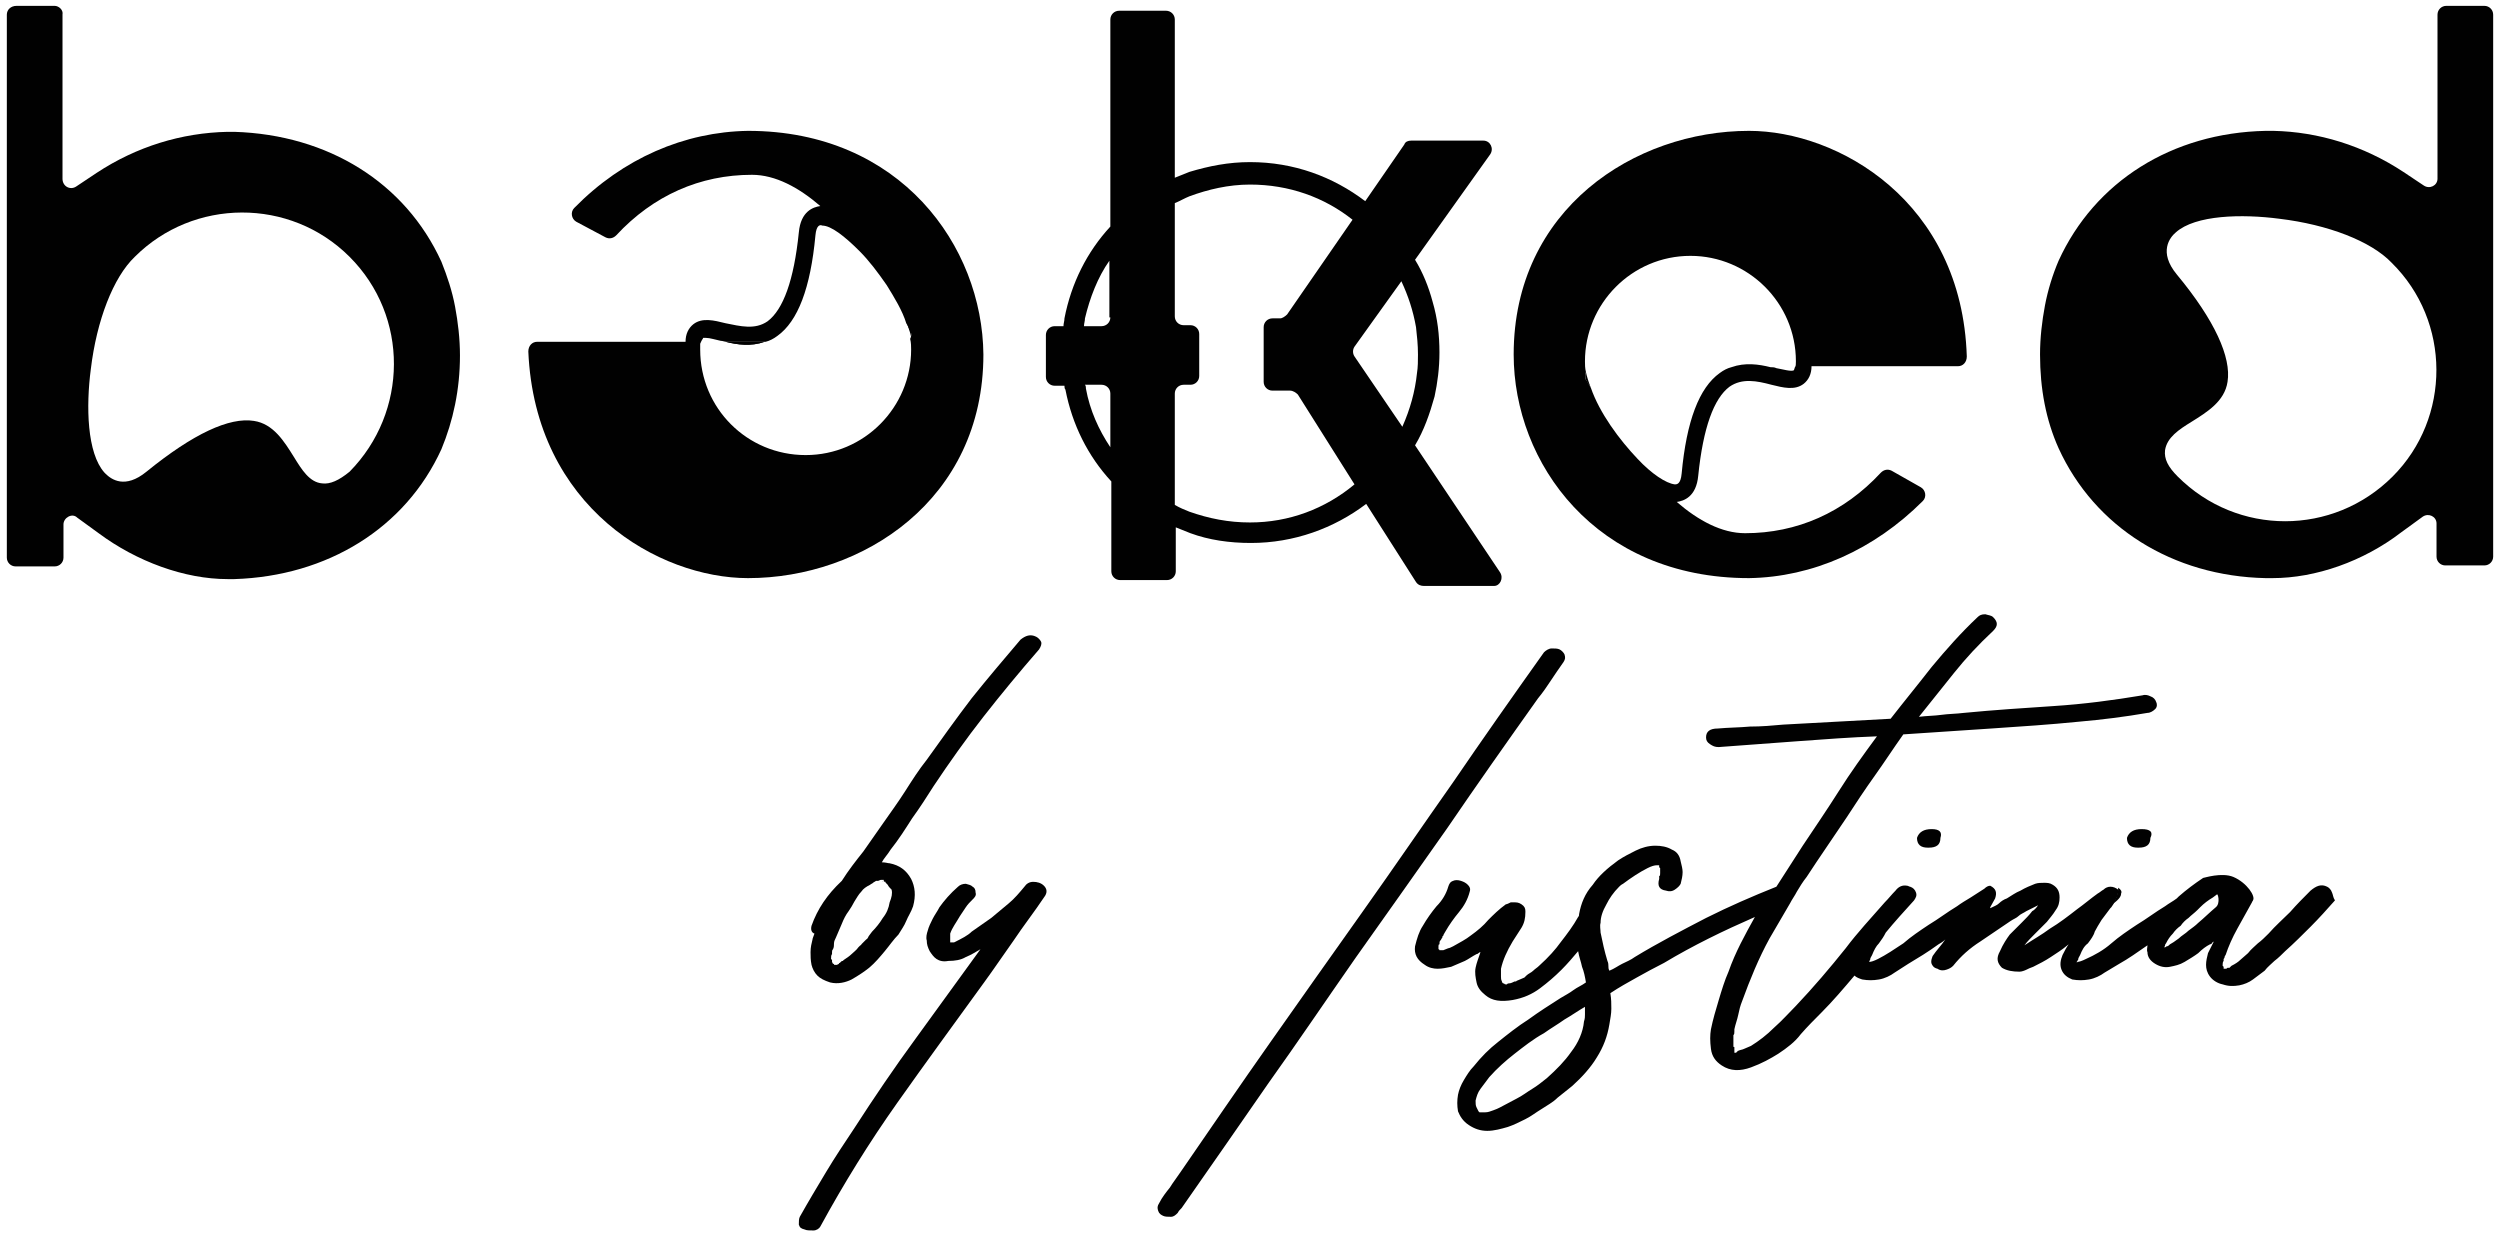
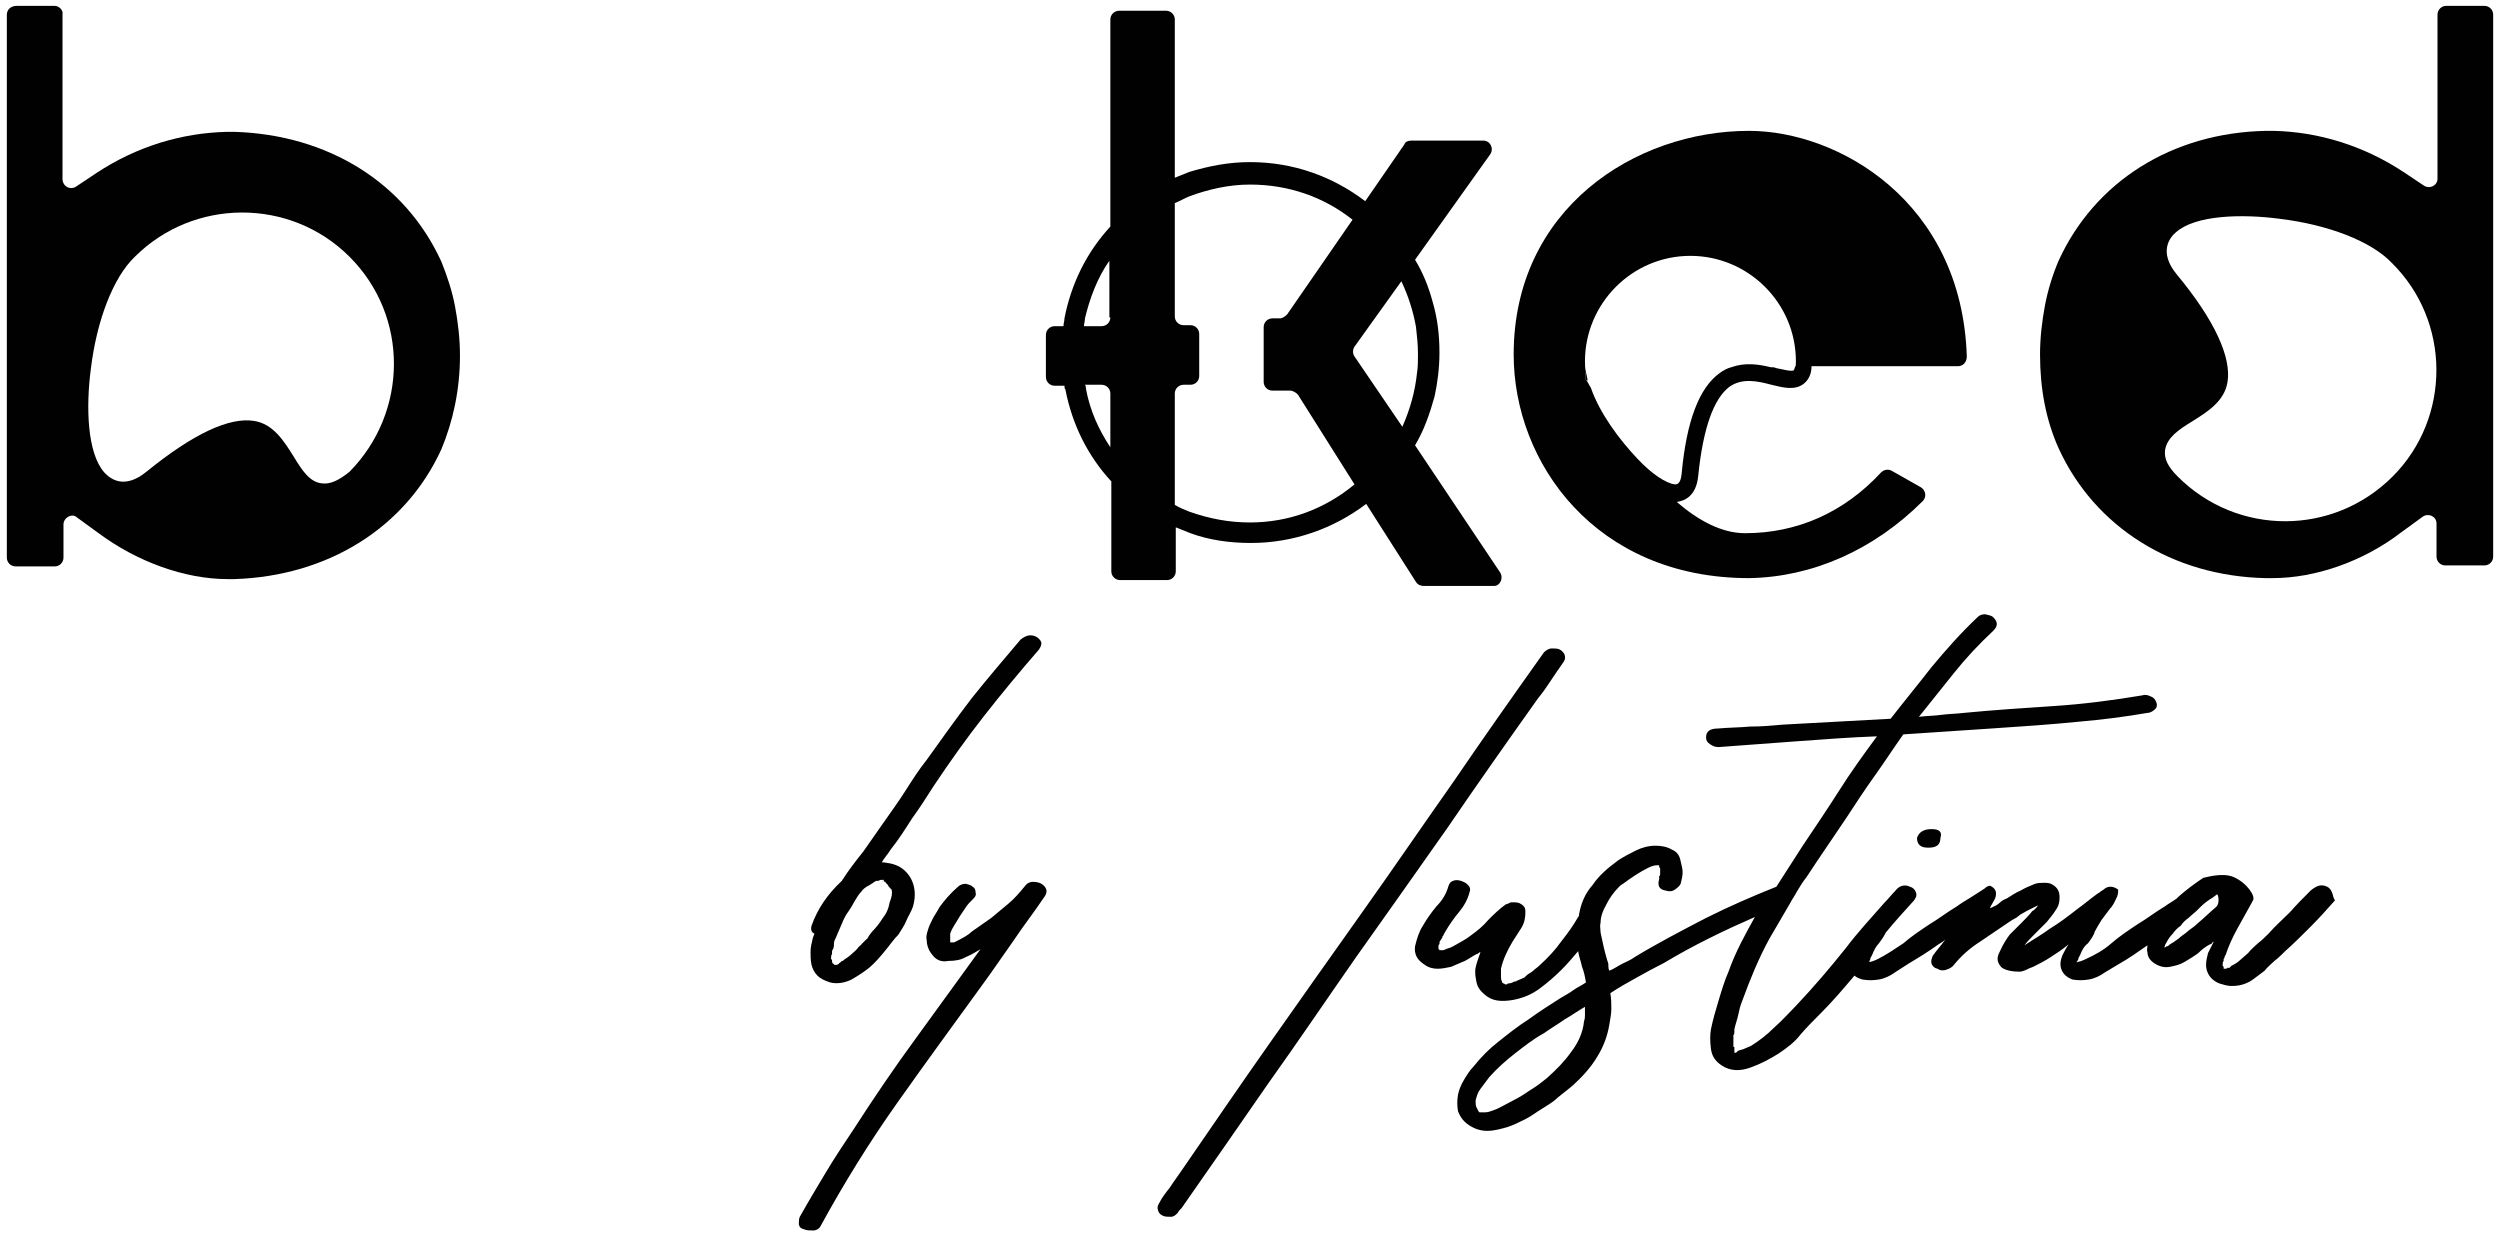
<svg xmlns="http://www.w3.org/2000/svg" version="1.1" id="Layer_1" x="0px" y="0px" viewBox="0 0 256 127.1" style="enable-background:new 0 0 256 127.1;" xml:space="preserve">
  <style type="text/css">
	.st0{fill:#010101;}
</style>
  <g>
    <g>
      <g>
        <path class="st0" d="M153.6,58.6l-8.7-13c0.9-1.5,1.5-3.2,2-5c0.3-1.4,0.5-2.9,0.5-4.5c0-1.8-0.2-3.5-0.7-5.2     c-0.4-1.5-1-3-1.8-4.3l7.7-10.8c0.4-0.6,0-1.4-0.7-1.4h-7.4c-0.3,0-0.6,0.1-0.7,0.4l-4,5.8c-3.3-2.5-7.3-4-11.8-4     c-2.2,0-4.2,0.4-6.2,1c-0.5,0.2-1,0.4-1.5,0.6V2c0-0.5-0.4-0.9-0.9-0.9h-4.8c-0.5,0-0.9,0.4-0.9,0.9v21.2c-2.4,2.6-4,5.8-4.7,9.4     c0,0.3-0.1,0.5-0.1,0.8h-0.9c-0.5,0-0.9,0.4-0.9,0.9v4.3c0,0.5,0.4,0.9,0.9,0.9h1c0,0.1,0,0.3,0.1,0.4c0.7,3.6,2.3,6.8,4.7,9.4     v9.2c0,0.5,0.4,0.9,0.9,0.9h4.8c0.5,0,0.9-0.4,0.9-0.9V54c0.5,0.2,1,0.4,1.5,0.6c1.9,0.7,4,1,6.2,1c4.4,0,8.5-1.5,11.8-4l5.1,8     c0.2,0.3,0.5,0.4,0.8,0.4h7.2C153.6,60,154,59.2,153.6,58.6z M113.7,45.8c-1.2-1.8-2.1-3.8-2.5-6c0-0.1,0-0.3-0.1-0.4h1.7     c0.5,0,0.9,0.4,0.9,0.9V45.8z M113.7,32.5c0,0.5-0.4,0.9-0.9,0.9H111c0-0.3,0.1-0.5,0.1-0.8c0.5-2.1,1.3-4.2,2.5-5.9V32.5z      M128,53.5c-2.2,0-4.2-0.4-6.2-1.1c-0.5-0.2-1-0.4-1.5-0.7V40.3c0-0.5,0.4-0.9,0.9-0.9h0.7c0.5,0,0.9-0.4,0.9-0.9v-4.3     c0-0.5-0.4-0.9-0.9-0.9h-0.7c-0.5,0-0.9-0.4-0.9-0.9V20.8c0.5-0.2,1-0.5,1.5-0.7c1.9-0.7,4-1.2,6.2-1.2c4,0,7.6,1.3,10.5,3.6     l-6.7,9.7c-0.2,0.2-0.5,0.4-0.7,0.4h-0.8c-0.5,0-0.9,0.4-0.9,0.9v5.6c0,0.5,0.4,0.9,0.9,0.9h1.8c0.3,0,0.6,0.2,0.8,0.4l5.8,9.2     C135.7,52.1,132,53.5,128,53.5z M143.6,43.7l-4.9-7.2c-0.2-0.3-0.2-0.7,0-1l4.8-6.7c0.7,1.5,1.2,3,1.5,4.7     c0.1,0.9,0.2,1.8,0.2,2.8c0,0.6,0,1.3-0.1,1.9C144.9,40.1,144.4,41.9,143.6,43.7z" />
      </g>
    </g>
    <g>
-       <path class="st0" d="M78.3,35c-1.4,0.5-2.8,0.3-4,0H78.3z" />
-       <path class="st0" d="M76.6,13.4c-6.5,0.1-12.8,2.8-17.8,7.9c-0.4,0.4-0.3,1.1,0.2,1.4l3,1.6c0.4,0.2,0.8,0.1,1.1-0.2    c3.8-4.1,8.6-6.2,13.9-6.2c2.4,0,4.8,1.3,7,3.2c-0.7,0.1-2,0.5-2.2,2.7c-0.5,4.9-1.6,7.9-3.2,9.1c-1.3,0.9-2.8,0.5-4.3,0.2    c-1.2-0.3-2.4-0.6-3.3,0.1c-0.5,0.4-0.8,1-0.8,1.8H55c-0.5,0-0.9,0.4-0.9,1c0.7,16,13.4,23.2,22.5,23.2c11.7,0,24.1-8,24.1-22.9    C100.6,25.2,92.2,13.4,76.6,13.4z M72,34.6c0,0,0.1,0,0.3,0c0.4,0,1,0.2,1.5,0.3c0.2,0,0.4,0.1,0.6,0.1h4c0.4-0.1,0.8-0.3,1.2-0.6    c2.1-1.5,3.4-4.9,3.9-10.3c0.1-1.1,0.5-1.1,0.7-1c0.9,0,2.3,1.1,3.8,2.6c1,1,1.9,2.2,2.8,3.5c0.8,1.3,1.6,2.6,2,3.9    c0.2,0.3,0.3,0.6,0.4,0.8c0.2,0.3,0.1,0.6,0,0.8v0c0.1,0.4,0.1,0.8,0.1,1.1c0,5.9-4.8,10.8-10.8,10.8s-10.8-4.8-10.8-10.8    c0-0.3,0-0.5,0-0.6C71.9,34.7,72,34.7,72,34.6z" />
-     </g>
+       </g>
    <g>
      <path class="st0" d="M45.2,46c1.2-2.9,1.9-6.1,1.9-9.6c0-1.7-0.2-3.4-0.5-5c-0.3-1.6-0.8-3.1-1.4-4.6C41.5,18.7,33.6,13.8,24,13.5    l-0.2,0c-0.2,0-0.3,0-0.5,0C18.6,13.6,14,15,9.9,17.7l-2.1,1.4c-0.6,0.4-1.4,0-1.4-0.8V1.5C6.5,1,6,0.6,5.6,0.6l-3.9,0    C1.1,0.6,0.7,1,0.7,1.5v55.6c0,0.5,0.4,0.9,0.9,0.9l4,0c0.5,0,0.9-0.4,0.9-0.9l0-3.4c0-0.7,0.9-1.2,1.4-0.7l2.2,1.6    c3.9,2.9,8.8,4.7,13.2,4.7c0.2,0,0.3,0,0.5,0H24C33.5,59,41.5,54.1,45.2,46z M33,49.5c-1.3-0.1-2.1-1.4-2.9-2.7    c-1-1.6-2.1-3.4-4.1-3.7c-2.5-0.4-6.2,1.3-11,5.2c-2.2,1.8-3.6,0.8-4.2,0.2l-0.1-0.1c-1.8-2-1.9-6.8-1.4-10.6    c0.6-5,2.3-9.4,4.5-11.5c6-6,15.9-6.1,22,0c6.1,6.1,6,15.9,0,22C34.7,49.2,33.8,49.6,33,49.5z" />
    </g>
    <g>
      <path class="st0" d="M254.4,0.6h-3.9c-0.5,0-0.9,0.4-0.9,0.9l0,16.8c0,0.7-0.8,1.1-1.4,0.7l-2.1-1.4c-4.1-2.7-8.7-4.1-13.3-4.2    c-0.2,0-0.3,0-0.5,0H232c-9.6,0.2-17.5,5.2-21.2,13.3c-0.6,1.4-1.1,3-1.4,4.6c-0.3,1.6-0.5,3.3-0.5,5c0,3.5,0.6,6.7,1.9,9.6    c3.7,8.1,11.7,13.1,21.2,13.3h0.2c0.2,0,0.3,0,0.5,0c4.4,0,9.3-1.7,13.2-4.7l2.2-1.6c0.6-0.4,1.4,0,1.4,0.7l0,3.4    c0,0.5,0.4,0.9,0.9,0.9l4,0c0.5,0,0.9-0.4,0.9-0.9V1.5C255.3,1,254.9,0.6,254.4,0.6z M245,48.8c-6.1,6.1-15.9,6.1-22,0    c-1-1-1.4-1.8-1.3-2.7c0.2-1.3,1.4-2.1,2.7-2.9c1.6-1,3.4-2.1,3.7-4.1c0.4-2.5-1.3-6.3-5.2-11c-1.9-2.3-0.7-3.8-0.1-4.3    c2-1.8,6.8-1.9,10.6-1.4c5,0.6,9.4,2.3,11.5,4.5C251,32.9,251,42.8,245,48.8z" />
    </g>
-     <path class="st0" d="M93.2,33.7c-0.1-0.2-0.3-0.5-0.4-0.8c0.2,0.6,0.4,1.1,0.5,1.6C93.3,34.2,93.4,33.9,93.2,33.7z M78.3,35h-4   C75.5,35.3,76.9,35.5,78.3,35z" />
-     <path class="st0" d="M162.4,38.1c-0.1,0.2-0.1,0.5,0,0.8c0.1,0.2,0.3,0.5,0.5,0.8C162.7,39.2,162.5,38.6,162.4,38.1z" />
+     <path class="st0" d="M162.4,38.1c-0.1,0.2-0.1,0.5,0,0.8C162.7,39.2,162.5,38.6,162.4,38.1z" />
    <path class="st0" d="M179.1,13.4c-11.7,0-24.1,8-24.1,22.9c0,11.1,8.4,22.9,24.1,22.9c6.5-0.1,12.8-2.9,17.8-7.9   c0.4-0.4,0.3-1.1-0.2-1.4l-3-1.7c-0.4-0.2-0.8-0.1-1.1,0.2c-3.8,4.1-8.6,6.2-13.9,6.2c-2.4,0-4.8-1.3-7-3.2c0.7-0.1,2-0.5,2.2-2.7   c0.5-4.9,1.6-7.9,3.2-9.1c1.3-0.9,2.8-0.6,4.3-0.2c1.2,0.3,2.4,0.6,3.3-0.1c0.5-0.4,0.8-1,0.8-1.8h15c0.5,0,0.9-0.4,0.9-1   C200.9,20.6,188.2,13.4,179.1,13.4z M183.8,37.6c-0.1,0.3-0.1,0.3-0.1,0.3c-0.2,0.2-1.2-0.1-1.8-0.2c-0.2-0.1-0.4-0.1-0.6-0.1   c-1.2-0.3-2.6-0.5-4,0c-0.4,0.1-0.8,0.3-1.2,0.6c-2.1,1.5-3.4,4.9-3.9,10.3c-0.1,1.1-0.5,1.1-0.7,1.1c-0.9-0.1-2.4-1.1-3.8-2.6h0   c-1.9-2-3.9-4.7-4.8-7.3c0,0,0,0,0,0c-0.2-0.3-0.3-0.6-0.5-0.8c-0.1-0.3-0.1-0.6,0-0.8c-0.1-0.4-0.1-0.8-0.1-1.1   c0-5.9,4.8-10.8,10.8-10.8c5.9,0,10.8,4.8,10.8,10.8C183.9,37.3,183.9,37.5,183.8,37.6z" />
    <path class="st0" d="M106.6,65.7c-0.1-0.2-0.3-0.4-0.5-0.5c-0.6-0.3-1.1-0.1-1.6,0.3c-1.7,2-3.4,4-5,6c-1.6,2.1-3.1,4.2-4.6,6.3   c-0.8,1-1.5,2.1-2.2,3.2c-0.7,1.1-1.5,2.2-2.2,3.2c-0.7,1-1.4,2-2.1,3c-0.8,1-1.5,1.9-2.2,3c-1.5,1.4-2.5,2.9-3.1,4.6   c-0.1,0.4,0,0.7,0.3,0.8c-0.1,0.3-0.2,0.5-0.2,0.6c-0.1,0.4-0.2,0.8-0.2,1.3c0,0.4,0,0.8,0.1,1.3c0.1,0.4,0.3,0.8,0.6,1.1   c0.3,0.3,0.7,0.5,1.3,0.7c0.8,0.2,1.6,0,2.2-0.3c0.7-0.4,1.3-0.8,1.8-1.2c0.6-0.5,1.1-1.1,1.6-1.7c0.5-0.6,0.9-1.2,1.4-1.7   c0.3-0.5,0.6-0.9,0.8-1.4c0.2-0.5,0.5-0.9,0.7-1.5c0.3-1.1,0.2-2-0.2-2.8c-0.5-0.9-1.2-1.4-2.2-1.6c-0.2,0-0.4-0.1-0.8-0.1   c0.2-0.4,0.6-0.8,0.9-1.3c0.8-1,1.5-2.1,2.2-3.2c0.8-1.1,1.5-2.2,2.2-3.3c1.6-2.4,3.3-4.8,5.1-7.1c1.8-2.3,3.7-4.6,5.7-6.9   C106.6,66.2,106.7,65.9,106.6,65.7z M90.5,90.2C90.3,90.2,90.3,90.3,90.5,90.2c0,0.1,0.1,0.1,0.2,0.1c-0.1,0,0,0.1,0.1,0.2   c0,0,0.1,0.1,0.1,0.1c0.1,0.2,0.2,0.3,0.4,0.5c0.1,0.4,0,0.8-0.2,1.3c-0.1,0.6-0.3,1.1-0.7,1.6c-0.3,0.5-0.7,1-1.1,1.4   c-0.1,0.1-0.2,0.3-0.3,0.4c-0.1,0.1-0.1,0.3-0.3,0.4c-0.2,0.2-0.3,0.3-0.4,0.4c-0.1,0.1-0.1,0.1-0.1,0.1c0,0,0,0.1-0.1,0.1L87.9,97   c-0.2,0.3-0.5,0.5-0.7,0.7c-0.2,0.2-0.5,0.4-0.8,0.6l-0.1,0.1c-0.1,0-0.1,0-0.2,0.1c-0.1,0.1-0.1,0.1-0.1,0.1c0,0-0.1,0-0.1,0.1   l-0.2,0.1h-0.2c-0.1,0-0.1,0-0.1-0.1c0,0-0.1,0-0.1,0v0c-0.1,0-0.1,0,0,0v0l-0.1-0.2v-0.2l-0.1-0.1c0-0.2,0-0.4,0.1-0.5v-0.2   c0-0.1,0-0.2,0.1-0.3c0.1-0.2,0.1-0.4,0.1-0.6c0-0.2,0.1-0.4,0.2-0.6c0.2-0.5,0.4-0.9,0.6-1.4c0.2-0.5,0.4-0.9,0.7-1.3   c0.2-0.3,0.4-0.6,0.6-1c0.2-0.3,0.4-0.7,0.7-1c0.2-0.3,0.5-0.5,0.9-0.7c0.1-0.1,0.2-0.1,0.3-0.2s0.2-0.1,0.3-0.2h0.2   c0.1,0,0.2-0.1,0.3-0.1H90.5z" />
    <path class="st0" d="M106.9,90.7c-0.3-0.3-0.7-0.4-1.1-0.4c-0.4,0-0.7,0.2-0.9,0.5c-0.5,0.6-1,1.2-1.6,1.7c-0.6,0.5-1.2,1-1.8,1.5   l-2,1.4c-0.4,0.4-1,0.7-1.8,1.1c-0.1,0-0.1,0-0.2,0c-0.1,0-0.1,0-0.2,0V96c0-0.1,0-0.2,0-0.2c0-0.1,0-0.1,0-0.2   c0.2-0.6,0.6-1.1,1-1.8c0.2-0.3,0.4-0.6,0.6-0.9c0.2-0.3,0.4-0.5,0.7-0.8c0.2-0.2,0.4-0.4,0.3-0.7c0-0.3-0.1-0.5-0.3-0.6   c-0.2-0.2-0.4-0.2-0.7-0.3c-0.3,0-0.6,0.1-0.8,0.3c-0.8,0.7-1.4,1.4-1.9,2.1c-0.2,0.4-0.5,0.8-0.7,1.2c-0.2,0.4-0.4,0.8-0.5,1.2   c-0.1,0.3-0.2,0.7-0.1,1c0,0.4,0.1,0.7,0.3,1.1c0.2,0.3,0.4,0.6,0.7,0.8c0.3,0.2,0.7,0.3,1.2,0.2c0.7,0,1.3-0.1,1.8-0.4   c0.5-0.2,1-0.5,1.5-0.8c-2.2,3-4.4,6.1-6.6,9.1c-2.2,3-4.3,6.1-6.3,9.2c-1,1.5-2,3-2.9,4.5c-0.9,1.5-1.8,3-2.7,4.6   c-0.1,0.2-0.1,0.5-0.1,0.8c0.1,0.3,0.2,0.4,0.6,0.5c0.2,0.1,0.5,0.1,0.9,0.1c0.3,0,0.6-0.2,0.7-0.4c2.4-4.4,5-8.6,7.9-12.7   c2.9-4.1,5.9-8.2,8.8-12.2c1.1-1.5,2.1-3,3.1-4.4c1-1.5,2.1-2.9,3.1-4.4C107.3,91.4,107.2,91,106.9,90.7z" />
    <path class="st0" d="M160.2,67c-0.1-0.2-0.3-0.4-0.5-0.5c-0.2-0.1-0.5-0.1-0.8-0.1c-0.3,0-0.6,0.2-0.8,0.4   c-3.2,4.5-6.3,8.9-9.3,13.3c-3.1,4.4-6.1,8.8-9.3,13.3c-3.2,4.5-6.3,8.9-9.4,13.3c-3.1,4.4-6.1,8.8-9.2,13.3   c-0.4,0.6-0.8,1.1-1.1,1.6c-0.4,0.5-0.8,1-1.1,1.6c-0.2,0.3-0.2,0.5-0.1,0.8c0.1,0.3,0.3,0.4,0.5,0.5c0.2,0.1,0.5,0.1,0.8,0.1   c0.3,0,0.5-0.2,0.7-0.4c0.1-0.2,0.2-0.3,0.4-0.5c3-4.3,6-8.6,8.9-12.8c3-4.2,5.9-8.5,8.9-12.8c3.2-4.5,6.3-8.9,9.4-13.3   c3-4.4,6.1-8.8,9.3-13.3c0.5-0.6,0.9-1.2,1.3-1.8c0.4-0.6,0.8-1.2,1.3-1.9C160.3,67.5,160.3,67.3,160.2,67z" />
    <path class="st0" d="M197.8,84.9L197.8,84.9c-0.8,0-1.3,0.3-1.5,0.9c0,0.7,0.4,1,1.1,1h0.1c0.8,0,1.2-0.3,1.2-1   C198.9,85.2,198.6,84.9,197.8,84.9z" />
    <path class="st0" d="M238.8,91.4c-0.1-0.3-0.3-0.5-0.5-0.6c-0.6-0.3-1.1-0.1-1.7,0.4c-0.7,0.7-1.4,1.4-2.1,2.2   c-0.7,0.7-1.5,1.4-2.2,2.2c-0.4,0.4-0.7,0.7-1.1,1c-0.3,0.3-0.7,0.6-1,1l-0.8,0.7c-0.2,0.2-0.5,0.4-0.9,0.6l-0.2,0.2h-0.2   c-0.1,0.1-0.1,0.1-0.2,0.1c0,0,0,0,0,0c0,0-0.1,0-0.1,0h-0.1V99l-0.1-0.1v-0.1c0-0.1,0-0.3,0.1-0.4c-0.1,0.1-0.1,0.1,0,0   c0-0.1,0-0.2,0-0.2c0.1-0.1,0.1-0.2,0.1-0.2s0-0.1,0.1-0.2c0.3-0.9,0.7-1.8,1.2-2.7c0.5-0.9,1-1.8,1.5-2.7c0-0.1,0.1-0.1,0.1-0.2   c0,0,0,0,0,0c0.3-0.4-0.6-1.8-2-2.4c-1.2-0.5-3,0.1-3.1,0.1c-0.9,0.6-1.7,1.2-2.5,1.9c0,0-0.1,0.1-0.2,0.2   c-0.4,0.3-0.8,0.5-1.2,0.8c-1,0.6-1.9,1.3-2.9,1.9c-0.9,0.6-1.8,1.2-2.6,1.9s-1.7,1.2-2.6,1.6c-0.4,0.2-0.7,0.3-0.9,0.3v0.1   c-0.1-0.1,0-0.2,0.1-0.3c0-0.2,0.1-0.3,0.2-0.5c0.2-0.5,0.4-0.9,0.8-1.2c0.3-0.4,0.6-0.8,0.7-1.2c0.2-0.4,0.4-0.7,0.7-1.2   c0.3-0.4,0.6-0.8,0.9-1.2c0,0,0.1-0.1,0.1-0.1c0.3-0.4,0.4-0.7,0.6-1.1c0.1-0.3,0.1-0.5,0.1-0.7c-0.5-0.4-1.1-0.4-1.5,0   c-0.2,0.1-0.4,0.3-0.6,0.4c-0.7,0.5-1.4,1.1-2.1,1.6c-0.9,0.7-1.8,1.4-2.8,2c-0.8,0.6-1.7,1.1-2.6,1.7c0.3-0.4,0.7-0.8,1.1-1.2   c0.4-0.4,0.8-0.8,1.2-1.2c0.3-0.4,0.6-0.7,0.9-1.2c0.3-0.4,0.4-0.8,0.4-1.3c0-0.6-0.2-1-0.7-1.3c-0.3-0.2-0.6-0.2-0.9-0.2   s-0.6,0-0.9,0.1c-0.5,0.2-1,0.4-1.5,0.7c-0.5,0.2-0.9,0.5-1.4,0.8c-0.3,0.1-0.6,0.3-0.8,0.5s-0.5,0.3-0.9,0.5l0-0.1l0.5-0.9   c0.2-0.6,0.1-1-0.5-1.3c0,0,0,0,0,0c-0.2,0-0.4,0.1-0.6,0.3c-0.5,0.3-0.9,0.6-1.4,0.9c-0.5,0.3-1,0.6-1.4,0.9   c-1,0.6-1.9,1.3-2.9,1.9c-0.9,0.6-1.8,1.2-2.6,1.9c-0.9,0.6-1.8,1.2-2.6,1.6c-0.4,0.2-0.7,0.3-0.9,0.3v0.1c0-0.1,0-0.2,0.1-0.3   c0-0.2,0.1-0.3,0.2-0.5c0.2-0.5,0.4-0.9,0.7-1.2c0.3-0.4,0.5-0.7,0.7-1.1c0.9-1.1,1.9-2.2,2.9-3.3c0.2-0.3,0.3-0.5,0.2-0.8   c-0.1-0.3-0.3-0.5-0.6-0.6c-0.1,0-0.2-0.1-0.3-0.1c-0.5-0.1-0.9,0.1-1.2,0.5c-0.4,0.4-0.7,0.8-1.1,1.2c-1.4,1.6-2.8,3.1-4,4.7   c-1.6,2-3.3,4-5.1,5.9c-0.7,0.7-1.4,1.5-2.2,2.2c-0.8,0.8-1.6,1.4-2.4,1.9c-0.2,0.1-0.5,0.2-0.7,0.3c-0.2,0.1-0.4,0.1-0.6,0.2   c-0.1,0-0.1,0.1-0.1,0.1c0,0-0.1,0-0.1,0.1h-0.2c0-0.1,0-0.1,0-0.2c0-0.1,0-0.1,0,0c0-0.1,0-0.1,0-0.1c0,0,0-0.1,0-0.2v0   c0,0,0,0,0,0v0c0-0.1,0-0.1-0.1-0.1V106c0.1-0.1,0.1-0.2,0.1-0.4v-0.2c0.1-0.5,0.3-1,0.4-1.5c0.1-0.5,0.2-0.9,0.4-1.4   c0.8-2.2,1.7-4.4,2.8-6.4c0.7-1.2,1.4-2.4,2.1-3.6c0.2-0.4,0.5-0.8,0.7-1.2c0.3-0.5,0.6-1,1-1.5c1.3-2,2.7-4,4.1-6.1   c0.9-1.4,1.9-2.9,2.9-4.3c1-1.4,1.9-2.8,2.9-4.2c3-0.2,6-0.4,9-0.6c3-0.2,6-0.4,9-0.7c2.3-0.2,4.7-0.5,7-0.9c0.3,0,0.6-0.2,0.8-0.4   c0.2-0.2,0.2-0.5,0.1-0.7c-0.1-0.3-0.3-0.5-0.6-0.6c-0.2-0.1-0.5-0.2-0.8-0.1c-3,0.5-6,0.9-9.1,1.1c-3,0.2-6.1,0.4-9.2,0.7   c-0.8,0.1-1.6,0.1-2.3,0.2c-0.7,0.1-1.5,0.1-2.3,0.2c1.2-1.5,2.4-3,3.6-4.5c1.2-1.5,2.5-2.9,4-4.3c0.5-0.5,0.5-0.9,0-1.4   c-0.2-0.2-0.5-0.2-0.8-0.3c-0.4,0-0.6,0.1-0.8,0.3c-1.7,1.6-3.2,3.3-4.7,5.1c-1.4,1.8-2.8,3.5-4.2,5.3c-1.8,0.1-3.7,0.2-5.5,0.3   s-3.7,0.2-5.5,0.3c-1.1,0.1-2.2,0.2-3.4,0.2c-1.1,0.1-2.2,0.1-3.3,0.2c-0.8,0-1.2,0.3-1.2,0.9c0,0.3,0.1,0.5,0.4,0.7   c0.3,0.2,0.5,0.3,0.9,0.3c2.7-0.2,5.5-0.4,8.1-0.6c2.7-0.2,5.4-0.4,8.1-0.5c-1.4,1.9-2.7,3.7-3.9,5.6c-1.2,1.9-2.5,3.8-3.7,5.6   c-0.9,1.4-1.8,2.8-2.7,4.2c-2.5,1-4.8,2-7.2,3.2c-2.5,1.3-5,2.6-7.3,4c-0.4,0.3-0.9,0.5-1.3,0.7c-0.4,0.2-0.8,0.5-1.3,0.7   c-0.1-0.2-0.1-0.3-0.1-0.5c0-0.1,0-0.3-0.1-0.5c-0.3-1-0.5-1.9-0.7-2.9c0-0.3-0.1-0.7,0-1c0-0.6,0.2-1.2,0.6-1.9   c0.3-0.6,0.7-1.2,1.3-1.8c0.1-0.1,0.2-0.2,0.4-0.3c0.8-0.6,1.7-1.2,2.5-1.6c0.4-0.2,0.7-0.3,1-0.3h0.2v0.2l0.1,0.1v0.5   c0,0.2,0,0.3-0.1,0.3v0.3c-0.2,0.7,0,1.1,0.7,1.2c0.3,0.1,0.6,0.1,0.9-0.1c0.3-0.2,0.5-0.4,0.6-0.6c0.1-0.4,0.2-0.8,0.2-1.2   c0-0.3-0.1-0.7-0.2-1.1c-0.1-0.6-0.4-1-0.9-1.2c-0.5-0.3-1.1-0.4-1.7-0.4c-0.7,0-1.4,0.2-2,0.5c-0.6,0.3-1.2,0.6-1.8,1   c-1.1,0.8-2,1.6-2.6,2.5c-0.8,0.9-1.2,1.9-1.4,3c0,0.1,0,0.2-0.1,0.3c-0.5,0.9-1.1,1.7-1.8,2.6c-0.5,0.7-1.2,1.5-2.2,2.4   c-0.2,0.2-0.4,0.3-0.6,0.5c-0.2,0.2-0.5,0.3-0.7,0.5l-0.2,0.2c-0.2,0.1-0.5,0.2-0.7,0.3c-0.1,0-0.1,0.1-0.2,0.1h-0.1   c-0.2,0.1-0.4,0.2-0.6,0.2c-0.1,0-0.1,0-0.2,0.1h-0.1c-0.1,0-0.1,0-0.2-0.1h-0.1c0,0,0-0.1-0.1-0.1v-0.1c-0.1-0.2-0.1-0.3-0.1-0.5   v-0.8c0.2-0.9,0.6-1.8,1.2-2.8c0.3-0.5,0.6-0.9,0.9-1.4c0.3-0.5,0.4-1,0.4-1.6v-0.1c0-0.3-0.1-0.5-0.4-0.7s-0.5-0.2-0.8-0.2h-0.3   c-0.2,0.1-0.4,0.2-0.5,0.2c-0.7,0.5-1.3,1.1-1.8,1.6c-0.5,0.6-1.1,1.1-1.8,1.6c-0.5,0.4-1.1,0.7-1.8,1.1c-0.2,0.1-0.4,0.2-0.5,0.2   c-0.2,0.1-0.3,0.1-0.5,0.2h-0.4c0,0,0-0.1-0.1-0.1c0,0,0,0,0,0v-0.3c0-0.1,0-0.2,0.1-0.2c0-0.2,0-0.3,0.1-0.4   c0.1-0.1,0.1-0.2,0.2-0.3v-0.1l0.1-0.1c0-0.1,0.1-0.2,0.2-0.4c0.4-0.7,0.9-1.4,1.4-2c0.5-0.6,0.9-1.3,1.1-2.1   c0.1-0.3,0-0.5-0.2-0.7c-0.2-0.2-0.4-0.3-0.7-0.4c-0.3-0.1-0.6-0.1-0.8,0c-0.3,0.1-0.4,0.3-0.5,0.6c-0.2,0.7-0.6,1.4-1.2,2   c-0.5,0.6-1,1.3-1.4,2c-0.4,0.6-0.6,1.3-0.8,2.1c-0.1,0.8,0.2,1.4,1,1.9c0.4,0.3,0.9,0.4,1.3,0.4c0.5,0,0.9-0.1,1.4-0.2   c0.5-0.2,0.9-0.4,1.4-0.6c0.4-0.2,0.8-0.5,1.2-0.7c0.1,0,0.2-0.1,0.2-0.1c0,0,0.1-0.1,0.2-0.1c-0.2,0.6-0.4,1.1-0.5,1.6   c-0.1,0.5,0,1,0.1,1.5c0.1,0.5,0.4,0.9,0.9,1.3c0.7,0.6,1.6,0.7,2.8,0.5c1.1-0.2,2-0.6,2.8-1.2c0.8-0.6,1.5-1.2,2.2-1.9   c0.6-0.6,1.2-1.3,1.7-1.9c0.1,0.6,0.3,1.1,0.4,1.6c0.2,0.5,0.3,1,0.4,1.6c-0.4,0.3-0.9,0.5-1.3,0.8c-0.4,0.3-0.8,0.5-1.3,0.8   c-1.1,0.7-2.2,1.4-3.3,2.2c-1.1,0.7-2.1,1.5-3.1,2.3c-0.9,0.7-1.7,1.5-2.5,2.5c-0.4,0.4-0.7,0.9-1,1.4c-0.3,0.5-0.5,1-0.6,1.5   c-0.1,0.6-0.1,1.1,0,1.7c0.2,0.5,0.5,1,1.1,1.4c0.6,0.4,1.2,0.6,1.9,0.6c0.7,0,1.4-0.2,2.1-0.4c0.6-0.2,1.2-0.5,1.8-0.8   c0.6-0.3,1.1-0.7,1.6-1c0.6-0.4,1.2-0.7,1.7-1.2c0.5-0.4,1-0.8,1.5-1.2c1-0.9,1.9-1.9,2.5-2.9c0.7-1.1,1.1-2.2,1.3-3.4   c0.1-0.6,0.2-1.1,0.2-1.6c0-0.5,0-1-0.1-1.6c0.9-0.6,1.8-1.1,2.7-1.6c0.9-0.5,1.8-1,2.8-1.5c3-1.8,6.1-3.3,9.3-4.7   c-1,1.8-2,3.6-2.7,5.6c-0.4,0.9-0.7,1.9-1,2.9c-0.3,1-0.6,2-0.8,3c-0.1,0.6-0.1,1.2,0,2c0.1,0.8,0.5,1.3,1.1,1.7   c0.9,0.6,1.9,0.6,3,0.2c1.1-0.4,2-0.9,2.8-1.4c0.9-0.6,1.7-1.2,2.3-2c0.7-0.8,1.4-1.5,2.1-2.2c1.2-1.2,2.3-2.5,3.4-3.8   c0.2,0.2,0.5,0.3,0.8,0.4c0.6,0.1,1.1,0.1,1.7,0c0.6-0.1,1.2-0.4,1.6-0.7c0.5-0.3,0.9-0.6,1.4-0.9c1-0.6,2-1.2,3.1-2   c0.2-0.1,0.5-0.3,0.7-0.5c-0.4,0.6-0.9,1.1-1.3,1.7c-0.1,0.3-0.2,0.5-0.1,0.8c0.1,0.2,0.2,0.4,0.6,0.5c0.3,0.2,0.6,0.2,0.9,0.1   c0.3-0.1,0.5-0.2,0.7-0.4c0.8-1,1.7-1.8,2.8-2.5c1-0.7,2.1-1.4,3.1-2.1c0.3-0.2,0.6-0.3,0.8-0.5c0.2-0.2,0.5-0.3,0.8-0.5   c0.2-0.1,0.4-0.2,0.6-0.3c0.2-0.1,0.4-0.2,0.6-0.3c-0.2,0.3-0.4,0.5-0.6,0.6c-0.3,0.4-0.7,0.8-1.1,1.2c-0.4,0.4-0.8,0.8-1.2,1.2   c-0.3,0.4-0.7,1-1,1.7c-0.4,0.7-0.3,1.2,0.2,1.7c0.5,0.3,1.1,0.4,1.8,0.4c0.2,0,0.5-0.1,0.7-0.2c0.2-0.1,0.4-0.2,0.7-0.3   c0.6-0.3,1.2-0.6,1.8-1c0.6-0.4,1.1-0.7,1.7-1.2c0.1-0.1,0.2-0.1,0.2-0.2c-0.3,0.4-0.5,0.8-0.7,1.2c-0.2,0.5-0.3,1-0.1,1.5   c0.2,0.5,0.6,0.8,1.1,1c0.6,0.1,1.1,0.1,1.7,0c0.6-0.1,1.2-0.4,1.6-0.7c0.5-0.3,1-0.6,1.5-0.9c0.9-0.5,1.9-1.2,2.9-1.9   c0,0.2-0.1,0.5,0,0.7c0,0.5,0.3,0.9,0.8,1.2c0.5,0.3,1,0.4,1.5,0.3c0.5-0.1,1-0.2,1.5-0.5c0.5-0.3,1-0.6,1.4-0.9   c0.4-0.4,0.8-0.7,1.2-0.9c0.1,0,0.2-0.1,0.2-0.1c0-0.1,0.1-0.1,0.2-0.2c-0.1,0.2-0.2,0.4-0.3,0.6c-0.1,0.2-0.2,0.4-0.3,0.6   c-0.1,0.4-0.2,0.8-0.2,1.2c0,0.4,0.1,0.8,0.4,1.2c0.3,0.4,0.8,0.7,1.3,0.8c0.6,0.2,1.1,0.2,1.7,0.1c0.5-0.1,1-0.3,1.4-0.6   c0.4-0.3,0.8-0.6,1.2-0.9c0.3-0.4,0.7-0.7,1-1c0.4-0.3,0.8-0.7,1.1-1c0.9-0.8,1.8-1.7,2.6-2.5c0.9-0.9,1.7-1.8,2.5-2.7   C238.9,91.9,238.9,91.6,238.8,91.4z M162.3,103.9c0,0.2,0,0.4-0.1,0.7c-0.1,1.1-0.6,2.2-1.3,3.1c-0.7,1-1.5,1.8-2.5,2.7   c-0.5,0.4-1,0.8-1.5,1.1c-0.5,0.3-1,0.7-1.6,1l-1.7,0.9c-0.2,0.1-0.4,0.2-0.7,0.3s-0.5,0.2-0.8,0.2c-0.2,0-0.4,0-0.5,0   c0.1,0,0.1,0,0.1,0c-0.1,0-0.1,0-0.2,0l-0.1-0.1l-0.1-0.2l-0.1-0.2c-0.1-0.2-0.1-0.4-0.1-0.7c0.1-0.4,0.2-0.8,0.5-1.2   c0.3-0.4,0.6-0.8,0.9-1.2c0.8-0.9,1.7-1.7,2.6-2.4s1.9-1.5,3-2.1c0.7-0.5,1.4-0.9,2.1-1.4c0.7-0.4,1.4-0.9,2.1-1.3V103.9z    M226.9,92.9c-0.6,0.5-1.2,1.1-1.8,1.6c-0.3,0.3-0.6,0.5-1,0.8c-0.3,0.3-0.7,0.5-1,0.8c-0.4,0.3-0.7,0.5-0.9,0.6   c-0.1,0.1-0.2,0.2-0.3,0.2s-0.1,0.1-0.2,0.1h-0.1c0.1-0.1,0.1-0.2,0.1-0.2c0,0,0-0.1,0.1-0.2c0.2-0.4,0.4-0.7,0.7-1   c0.2-0.3,0.5-0.6,0.8-0.8c0.2-0.3,0.5-0.6,0.8-0.8c0.3-0.3,0.6-0.5,0.9-0.8c0.1-0.1,0.2-0.2,0.3-0.3c0.4-0.4,0.8-0.7,1.3-1   c0.1-0.1,0.3-0.2,0.4-0.3C227.1,91.4,227.4,92.5,226.9,92.9z" />
-     <path class="st0" d="M216.9,90.9C216.9,90.9,216.9,90.9,216.9,90.9c0,0.2,0,0.4-0.1,0.7c-0.1,0.4-0.3,0.7-0.6,1.1   c0.2-0.2,0.4-0.3,0.6-0.5c0.2-0.2,0.4-0.4,0.4-0.7C217.3,91.3,217.2,91.1,216.9,90.9z" />
-     <path class="st0" d="M219.3,84.9L219.3,84.9c-0.8,0-1.3,0.3-1.5,0.9c0,0.7,0.4,1,1.1,1h0.1c0.8,0,1.2-0.3,1.2-1   C220.5,85.2,220.2,84.9,219.3,84.9z" />
  </g>
</svg>